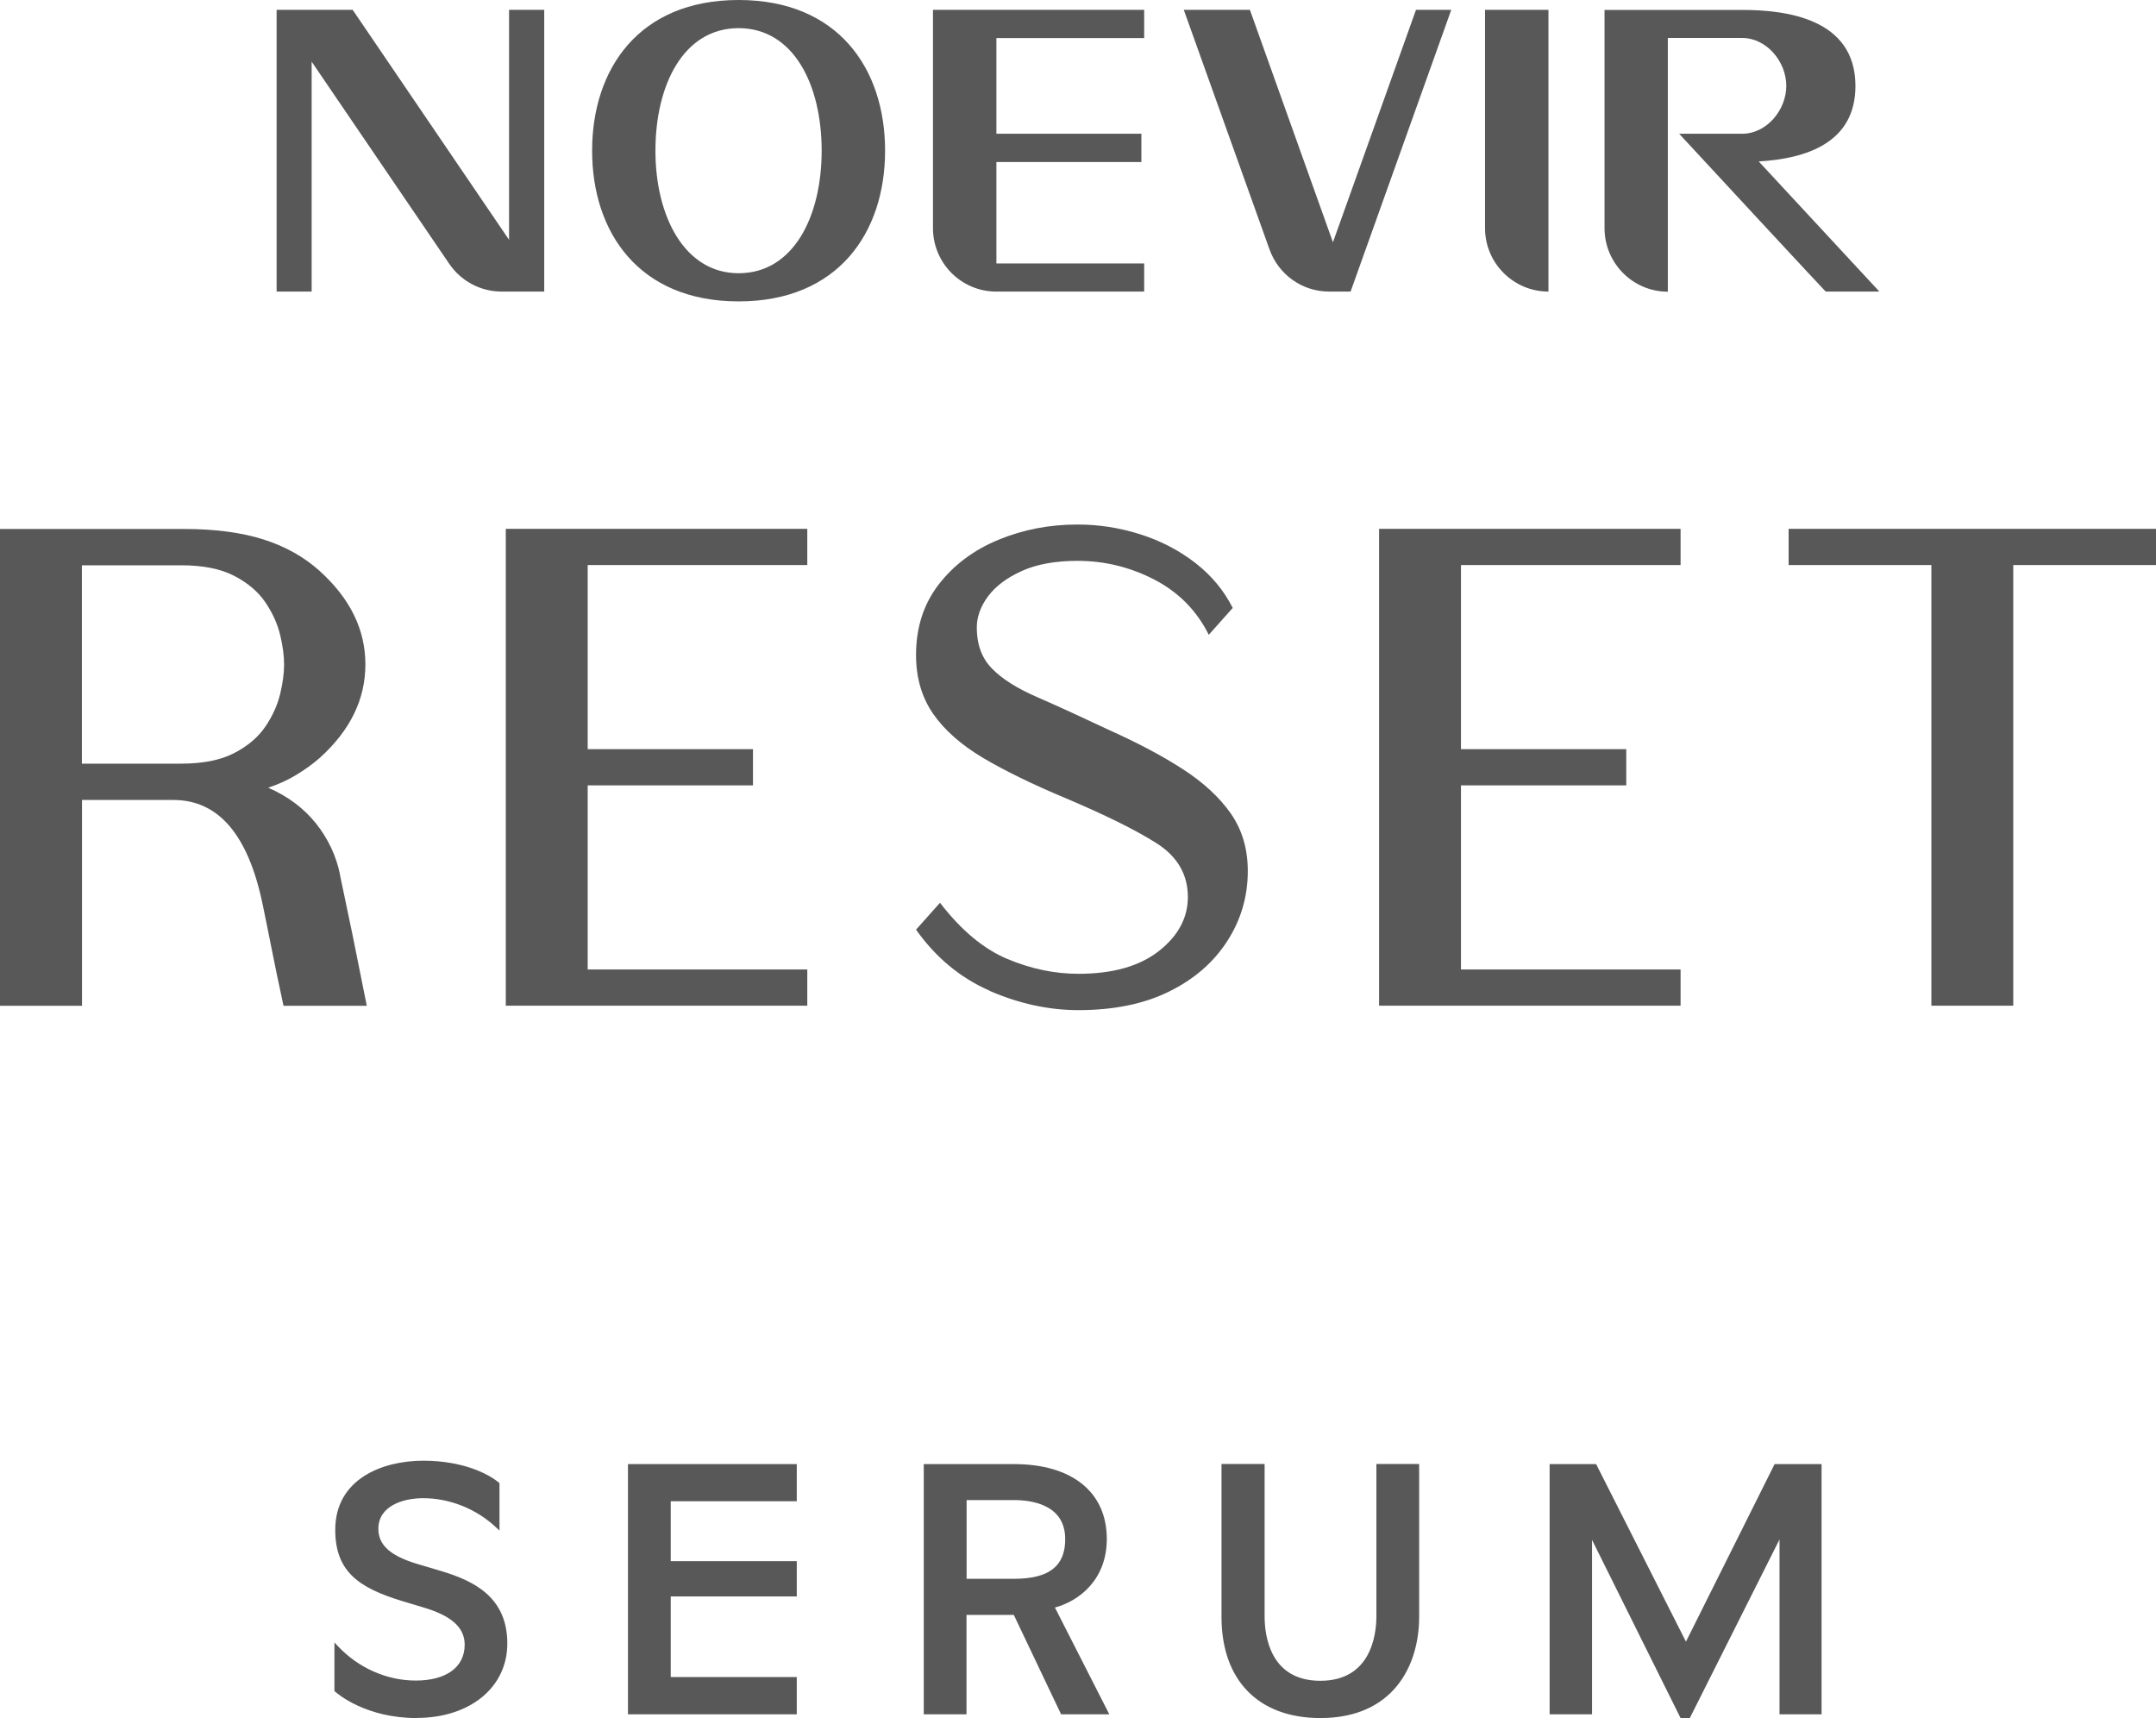
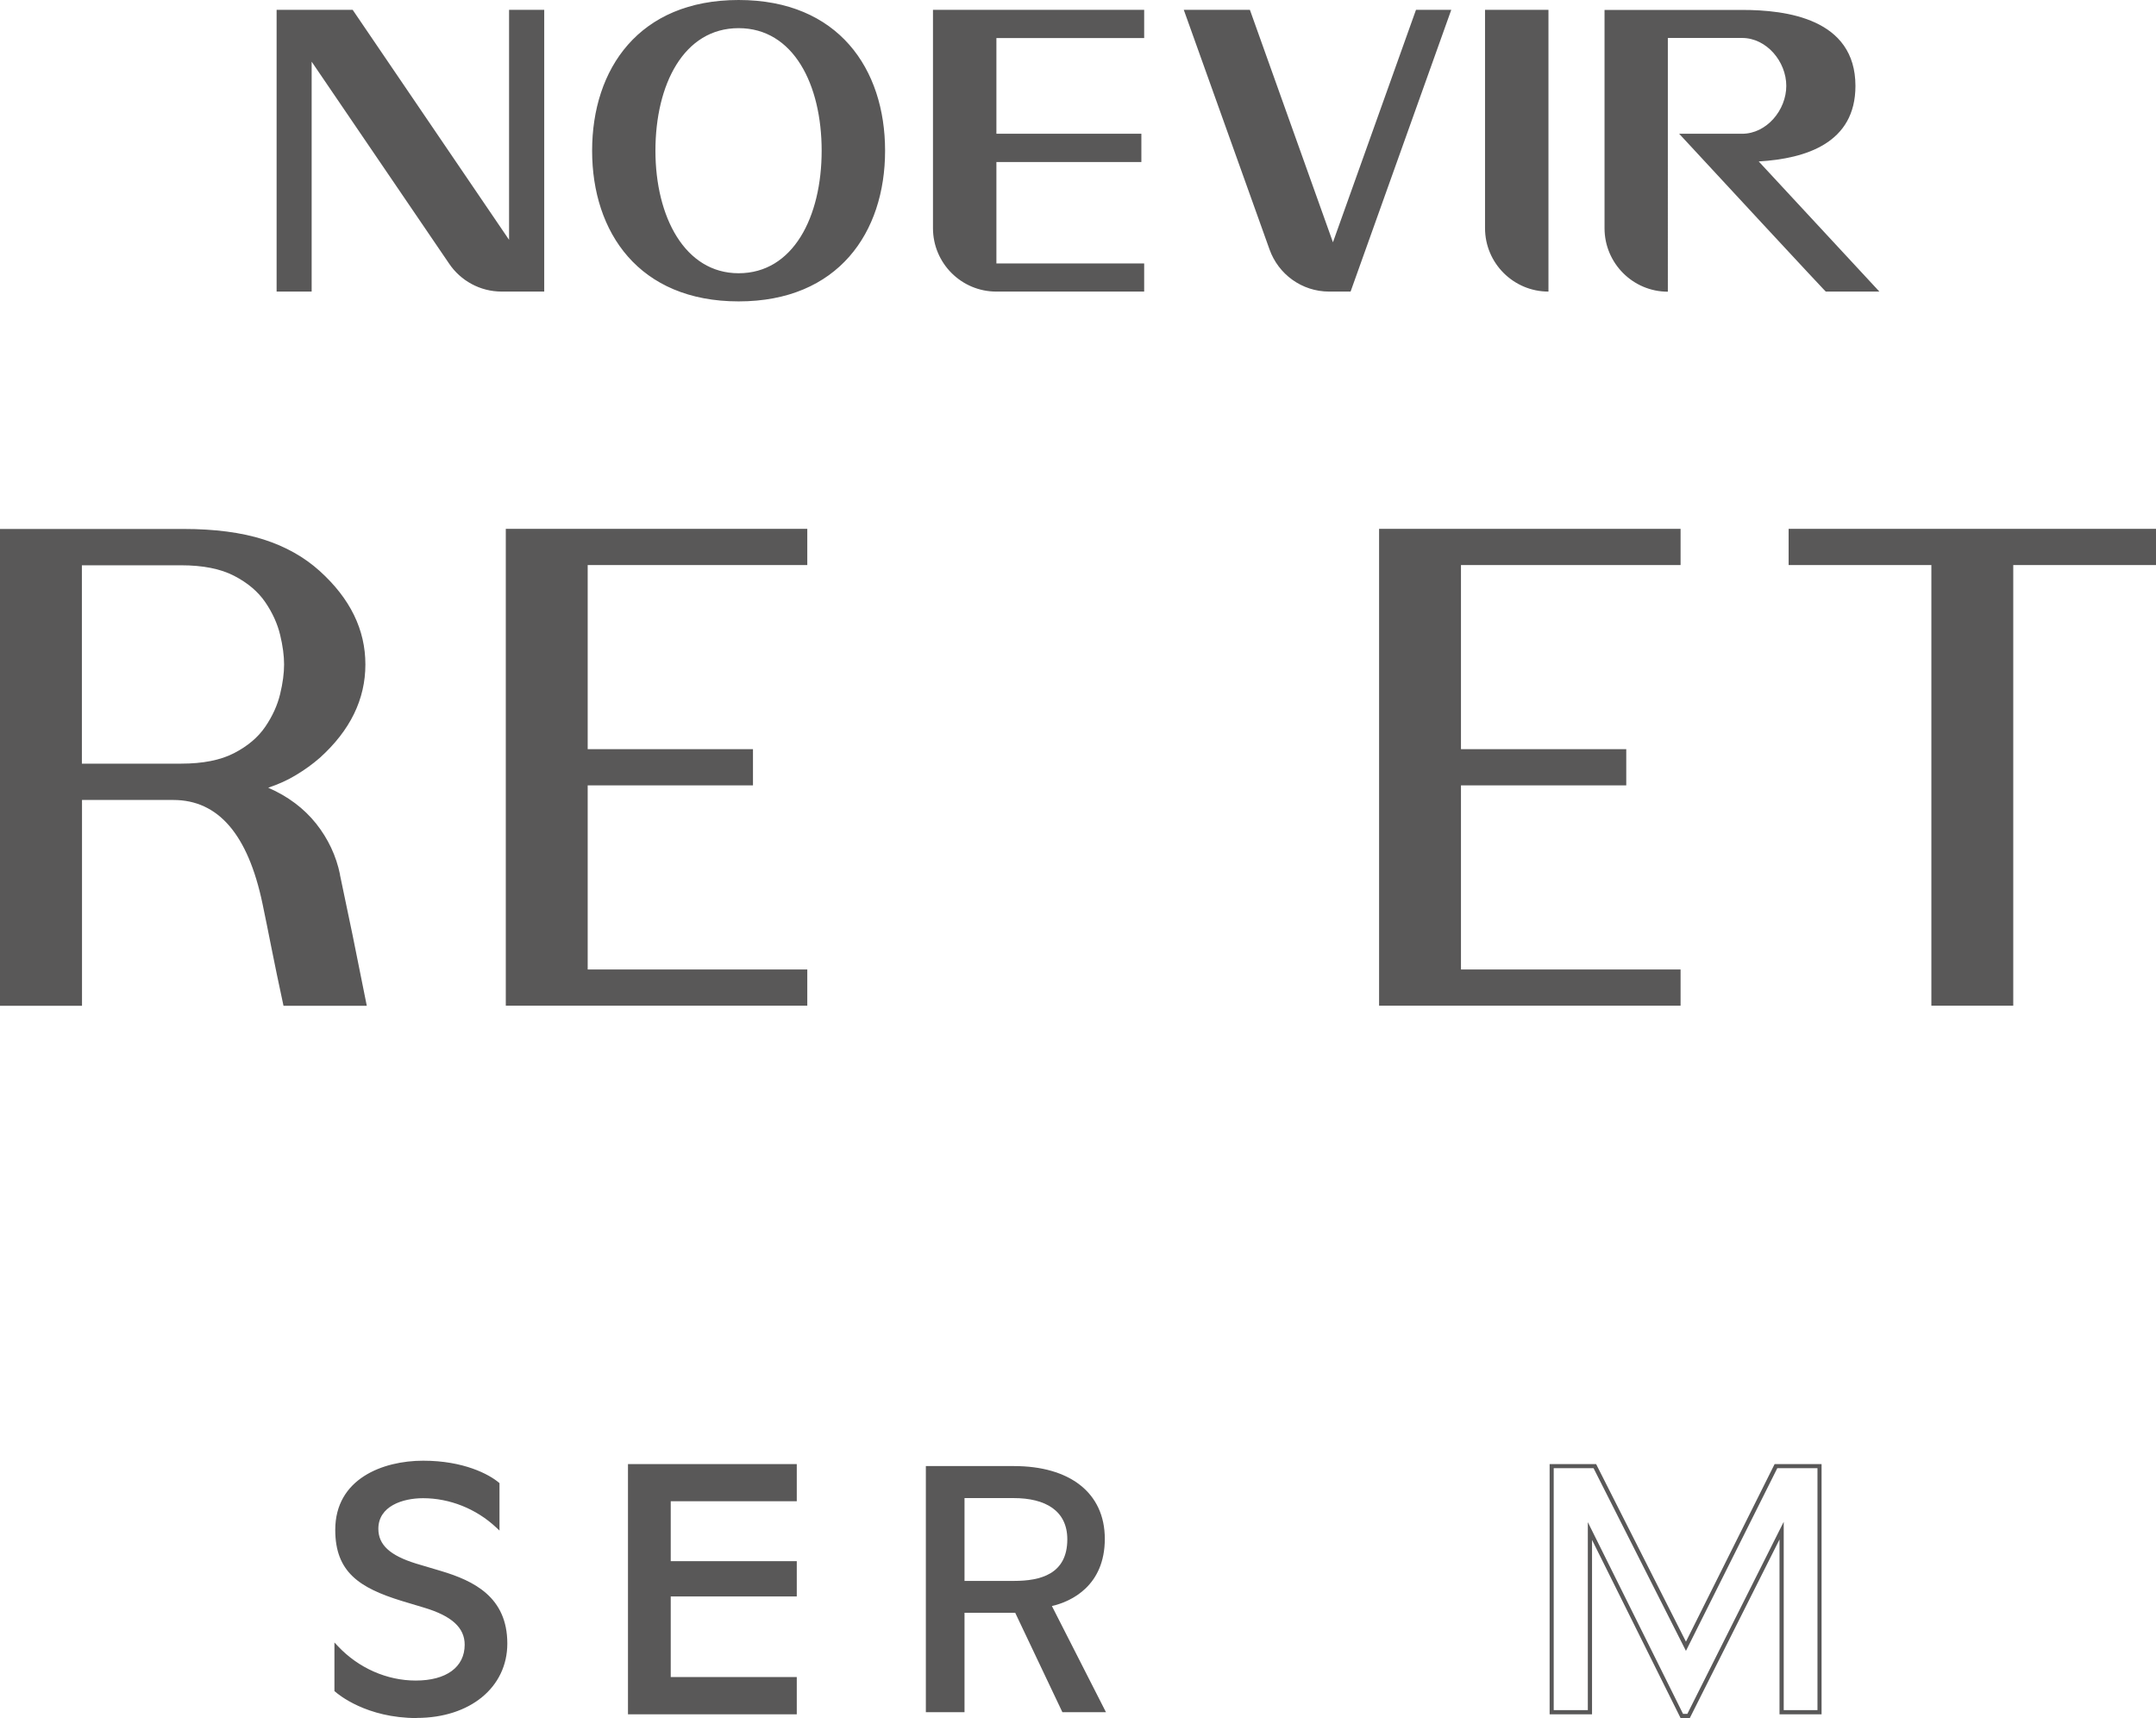
<svg xmlns="http://www.w3.org/2000/svg" id="b" viewBox="0 0 184.57 147.07">
  <g id="c">
    <path d="M63.23,0c-8.54,0-12.54,5.91-12.54,12.9s4.01,12.9,12.54,12.9,12.54-5.9,12.54-12.9S71.77,0,63.23,0ZM63.23,23.39c-4.6,0-7.12-4.83-7.12-10.49s2.42-10.49,7.12-10.49,7.11,4.83,7.11,10.49-2.43,10.49-7.11,10.49ZM132.56.84h-5.43v18.69c0,3,2.44,5.43,5.43,5.43V.84ZM43.58.84v19.69L30.19.84h-6.51v24.12h3V5.28l11.77,17.29c.97,1.44,2.63,2.39,4.5,2.39h3.64V.84h-3.02ZM121.22.84l-7.11,19.9L107,.84h-5.66l7.34,20.51c.75,2.11,2.75,3.61,5.11,3.61h1.83L124.24.84h-3.02ZM97.95,24.96v-2.41h-12.65v-8.68h12.41v-2.42h-12.41V3.26h12.65V.84h-18.08v18.69c0,3,2.43,5.43,5.42,5.43h12.65ZM150.56,13.82c4.07-.24,8.28-1.59,8.28-6.46,0-5.78-5.94-6.51-9.69-6.51h-11.79v18.69c0,2.99,2.43,5.43,5.42,5.43V3.25h6.36c2.09,0,3.78,2.02,3.78,4.1s-1.69,4.1-3.78,4.1h-5.39c12.55,13.56,12.55,13.51,12.55,13.51h4.59l-10.33-11.14Z" style="fill:#595858;" />
    <path d="M29.1,74.87c.37,1.74.73,3.47,1.09,5.21.35,1.74.75,3.74,1.21,6.02h-7.13c-.41-1.9-.75-3.54-1.02-4.9-.27-1.37-.53-2.65-.78-3.85-1.24-5.91-3.78-8.87-7.63-8.87h-7.82v17.62H0v-40.82h15.7c2.69,0,4.97.3,6.86.9,1.88.6,3.48,1.5,4.81,2.7,2.61,2.36,3.91,5.02,3.91,8s-1.3,5.65-3.91,8c-.62.54-1.29,1.02-2.02,1.46-.72.44-1.52.8-2.39,1.09,1.7.74,3.06,1.77,4.1,3.07,1.03,1.3,1.72,2.76,2.05,4.37ZM7.01,48.37v17h8.5c1.86,0,3.37-.3,4.53-.9,1.16-.6,2.05-1.35,2.67-2.26.62-.91,1.04-1.84,1.27-2.79.23-.95.34-1.8.34-2.54s-.11-1.59-.34-2.54c-.23-.95-.65-1.88-1.27-2.79-.62-.91-1.51-1.66-2.67-2.26-1.16-.6-2.67-.9-4.53-.9H7.01Z" style="fill:#595858;" />
    <path d="M43.3,45.27h25.81v3.1h-18.8v15.76h14.15v3.1h-14.15v15.76h18.8v3.1h-25.81v-40.82Z" style="fill:#595858;" />
-     <path d="M84.75,84.82c-2.52-1.1-4.63-2.84-6.33-5.24l2.05-2.3c1.82,2.36,3.74,3.96,5.77,4.81,2.03.85,4.05,1.27,6.08,1.27,2.94,0,5.23-.65,6.89-1.95,1.65-1.3,2.48-2.84,2.48-4.62,0-1.94-.9-3.48-2.7-4.62-1.8-1.14-4.42-2.43-7.85-3.88-2.77-1.16-5.1-2.3-6.98-3.41-1.88-1.12-3.31-2.38-4.28-3.78-.97-1.41-1.46-3.08-1.46-5.03,0-2.36.65-4.37,1.95-6.05,1.3-1.68,3.01-2.95,5.12-3.82,2.11-.87,4.36-1.3,6.76-1.3,1.82,0,3.61.28,5.37.84,1.76.56,3.33,1.38,4.71,2.45,1.39,1.08,2.45,2.36,3.2,3.85l-2.05,2.3c-1.03-2.07-2.58-3.64-4.65-4.72-2.07-1.07-4.26-1.61-6.58-1.61-1.9,0-3.5.29-4.78.87-1.28.58-2.24,1.3-2.89,2.17-.64.87-.96,1.76-.96,2.67,0,1.45.43,2.62,1.3,3.51.87.89,2.16,1.71,3.88,2.45,1.72.75,3.79,1.7,6.23,2.85,2.4,1.08,4.48,2.18,6.24,3.32,1.76,1.14,3.12,2.4,4.09,3.78.97,1.39,1.46,3.03,1.46,4.93,0,2.19-.59,4.2-1.77,6.02-1.18,1.82-2.84,3.26-4.99,4.31-2.15,1.06-4.74,1.58-7.75,1.58-2.52,0-5.05-.55-7.57-1.64Z" style="fill:#595858;" />
    <path d="M118.06,45.27h25.81v3.1h-18.8v15.76h14.15v3.1h-14.15v15.76h18.8v3.1h-25.81v-40.82Z" style="fill:#595858;" />
    <path d="M153.12,45.27h31.45v3.1h-12.22v37.72h-7.01v-37.72h-12.22v-3.1Z" style="fill:#595858;" />
    <path d="M28.81,141.04c1.64,1.73,4.08,2.99,6.77,2.99,2.89,0,4.37-1.35,4.37-3.24s-1.89-2.83-3.6-3.34l-1.93-.58c-3.34-1.03-5.56-2.28-5.56-5.91,0-3.98,3.5-5.75,7.35-5.75,3.31,0,5.59,1.19,6.36,1.83v3.56c-1.64-1.54-3.92-2.54-6.36-2.54-1.93,0-4.01.77-4.01,2.79,0,1.61,1.29,2.5,3.34,3.15l2.15.64c3.34,1,5.56,2.57,5.56,6.04s-2.76,6.2-7.58,6.2c-3.63,0-6.04-1.48-6.87-2.22v-3.63Z" style="fill:#595858;" />
    <path d="M35.68,147.07c-4.32,0-6.73-2.03-6.99-2.26l-.06-.05v-4.16l.31.33c1.76,1.86,4.18,2.93,6.65,2.93,2.62,0,4.19-1.15,4.19-3.07,0-1.45-1.1-2.46-3.47-3.17l-1.93-.58c-3.6-1.11-5.68-2.46-5.68-6.08,0-4.37,4.06-5.92,7.53-5.92s5.64,1.17,6.47,1.87l.06.05v4.06l-.3-.28c-1.69-1.58-3.96-2.49-6.24-2.49-1.77,0-3.83.69-3.83,2.62,0,1.37.99,2.28,3.21,2.97l2.15.64c2.81.84,5.68,2.23,5.68,6.21,0,3.75-3.19,6.37-7.76,6.37ZM28.99,144.59c.45.38,2.74,2.12,6.69,2.12,4.43,0,7.4-2.42,7.4-6.02,0-2.98-1.62-4.73-5.43-5.87l-2.15-.64c-2.4-.75-3.47-1.77-3.47-3.32,0-2.19,2.26-2.97,4.19-2.97,2.24,0,4.47.84,6.18,2.31v-3.08c-.81-.63-3.04-1.74-6.18-1.74-5.29,0-7.17,2.88-7.17,5.57,0,3.4,1.99,4.68,5.43,5.74l1.93.58c2.5.75,3.72,1.9,3.72,3.51,0,2.11-1.74,3.42-4.55,3.42-2.42,0-4.8-.99-6.6-2.73v3.11Z" style="fill:#595858;" />
    <path d="M53.94,125.5h14.1v2.83h-10.79v5.49h10.79v2.66h-10.79v7.26h10.79v2.82h-14.1v-21.07Z" style="fill:#595858;" />
    <path d="M68.21,146.75h-14.45v-21.42h14.45v3.18h-10.79v5.13h10.79v3.02h-10.79v6.9h10.79v3.18ZM54.12,146.39h13.74v-2.47h-10.79v-7.61h10.79v-2.31h-10.79v-5.84h10.79v-2.47h-13.74v20.71Z" style="fill:#595858;" />
    <path d="M79.27,125.5h7.54c4.72,0,7.77,2.25,7.77,6.23s-2.82,5.36-4.53,5.75l4.63,9.09h-3.73l-4.04-8.51h-4.34v8.51h-3.31v-21.07ZM86.81,135.33c2.25,0,4.56-.57,4.56-3.56,0-2.44-1.86-3.53-4.59-3.53h-4.21v7.09h4.24Z" style="fill:#595858;" />
-     <path d="M94.97,146.75h-4.13l-.05-.1-4-8.41h-4.05v8.51h-3.66v-21.42h7.72c4.98,0,7.95,2.4,7.95,6.41,0,3.47-2.34,5.3-4.44,5.87l4.66,9.15ZM91.06,146.39h3.32l-4.59-9.03.22-.05c.73-.17,4.39-1.22,4.39-5.57,0-3.79-2.84-6.05-7.59-6.05h-7.37v20.71h2.95v-8.51h4.63l.05.1,4,8.41ZM86.81,135.51h-4.42v-7.45h4.39c3.03,0,4.77,1.35,4.77,3.71,0,2.52-1.55,3.74-4.74,3.74ZM82.75,135.15h4.06c2.99,0,4.38-1.08,4.38-3.39,0-2.92-2.77-3.35-4.41-3.35h-4.03v6.74Z" style="fill:#595858;" />
-     <path d="M104.75,125.5h3.34v12.88c0,3.02,1.32,5.68,4.95,5.68s4.98-2.92,4.98-5.72v-12.85h3.31v12.91c0,4.66-2.6,8.48-8.28,8.48-4.95,0-8.28-2.86-8.28-8.48v-12.91Z" style="fill:#595858;" />
-     <path d="M113.03,147.07c-5.3,0-8.46-3.24-8.46-8.66v-13.09h3.69v13.05c0,1.65.47,5.51,4.77,5.51s4.8-3.87,4.8-5.54v-13.02h3.66v13.09c0,4.18-2.22,8.66-8.46,8.66ZM104.93,125.68v12.73c0,5.27,2.95,8.3,8.1,8.3,5.98,0,8.1-4.29,8.1-8.3v-12.73h-2.95v12.67c0,3.69-1.93,5.89-5.15,5.89s-5.12-2.14-5.12-5.86v-12.7h-2.98Z" style="fill:#595858;" />
-     <path d="M132.84,125.5h3.69l7.8,15.42,7.7-15.42h3.73v21.07h-3.24v-15.54l-7.97,15.86h-.58l-7.86-15.83v15.51h-3.27v-21.07Z" style="fill:#595858;" />
    <path d="M144.67,147.07h-.8l-.05-.1-7.53-15.15v14.93h-3.63v-21.42h3.98l.05.1,7.64,15.1,7.59-15.2h4.02v21.42h-3.6v-14.97l-7.68,15.29ZM144.09,146.71h.36l8.25-16.44v16.12h2.89v-20.71h-3.44l-7.82,15.64-7.91-15.64h-3.41v20.71h2.92v-16.09l8.15,16.41Z" style="fill:#595858;" />
  </g>
</svg>